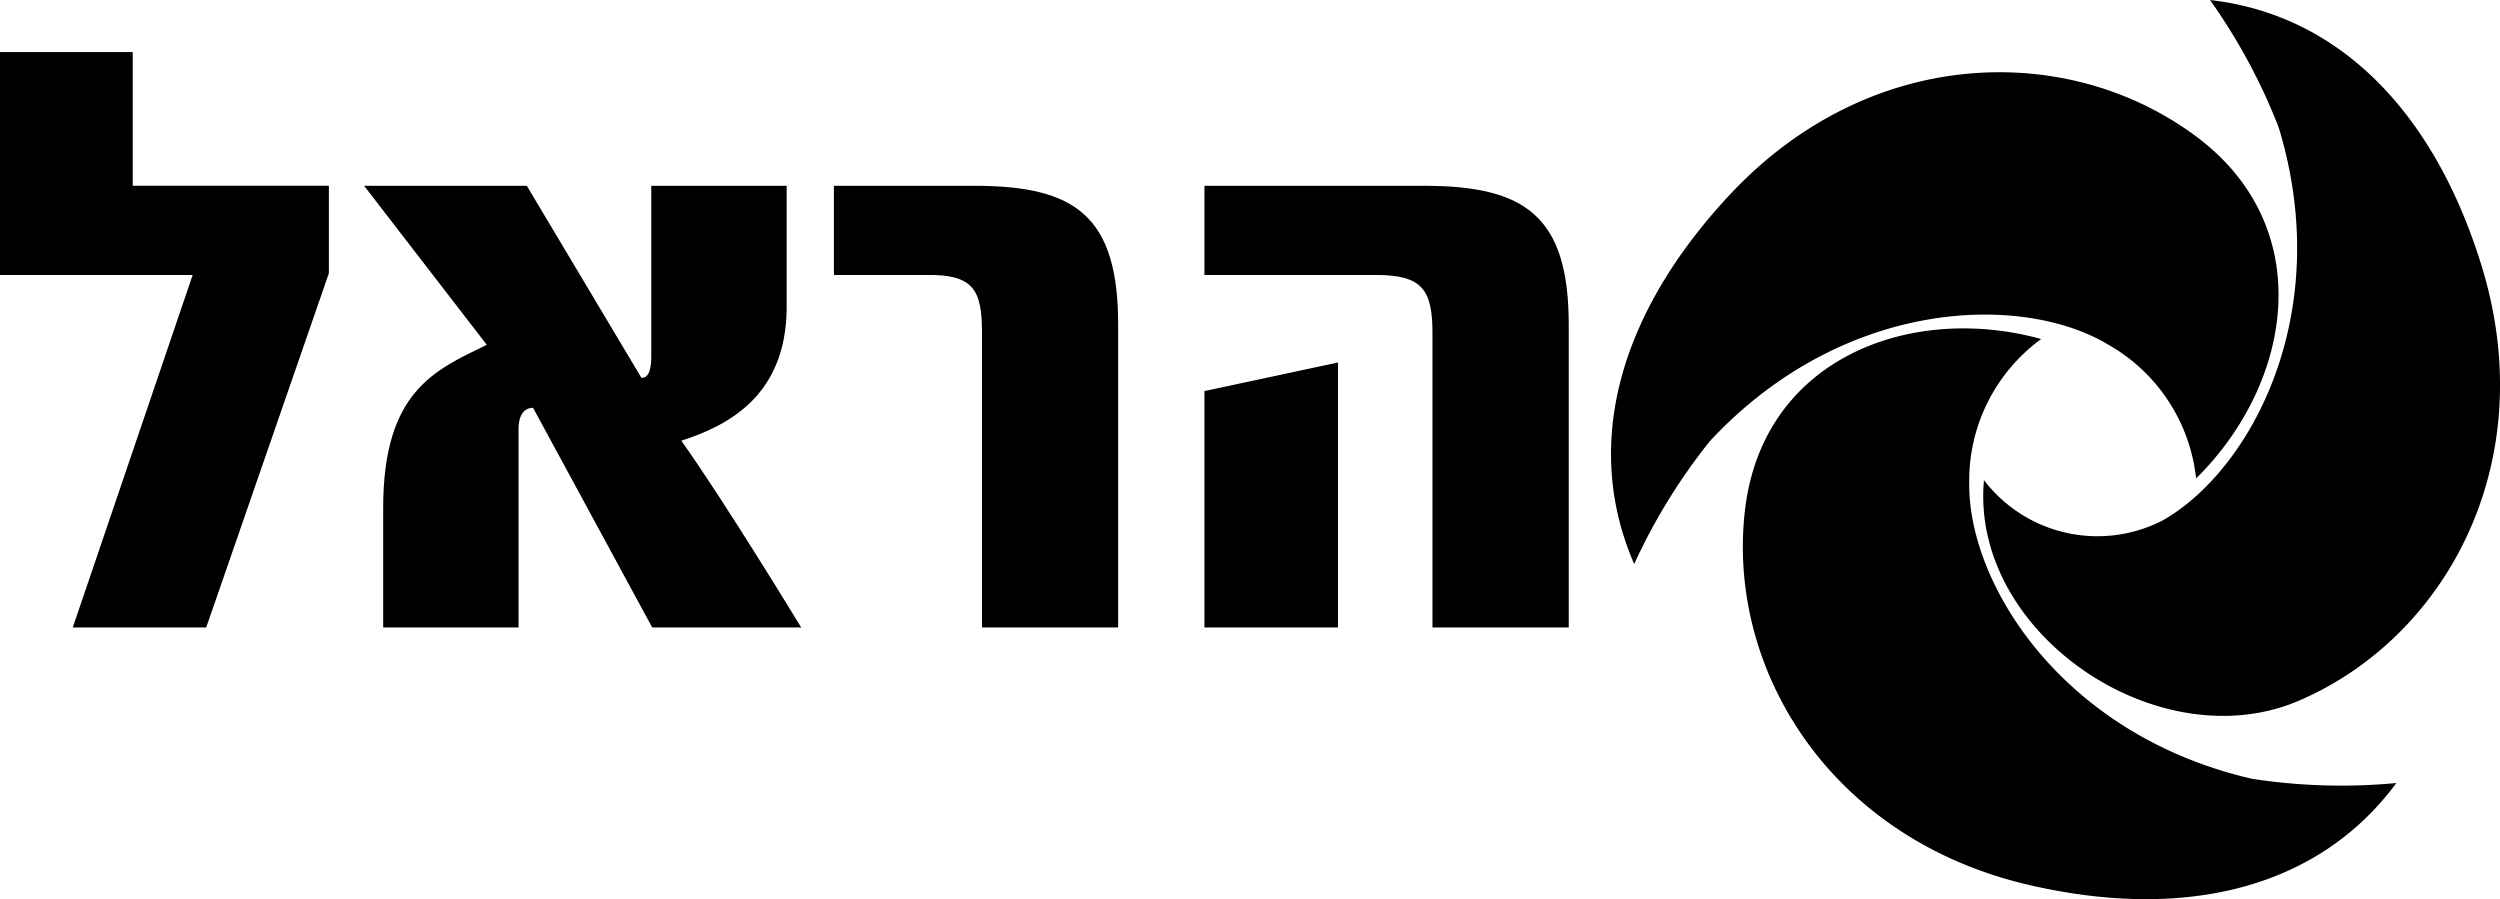
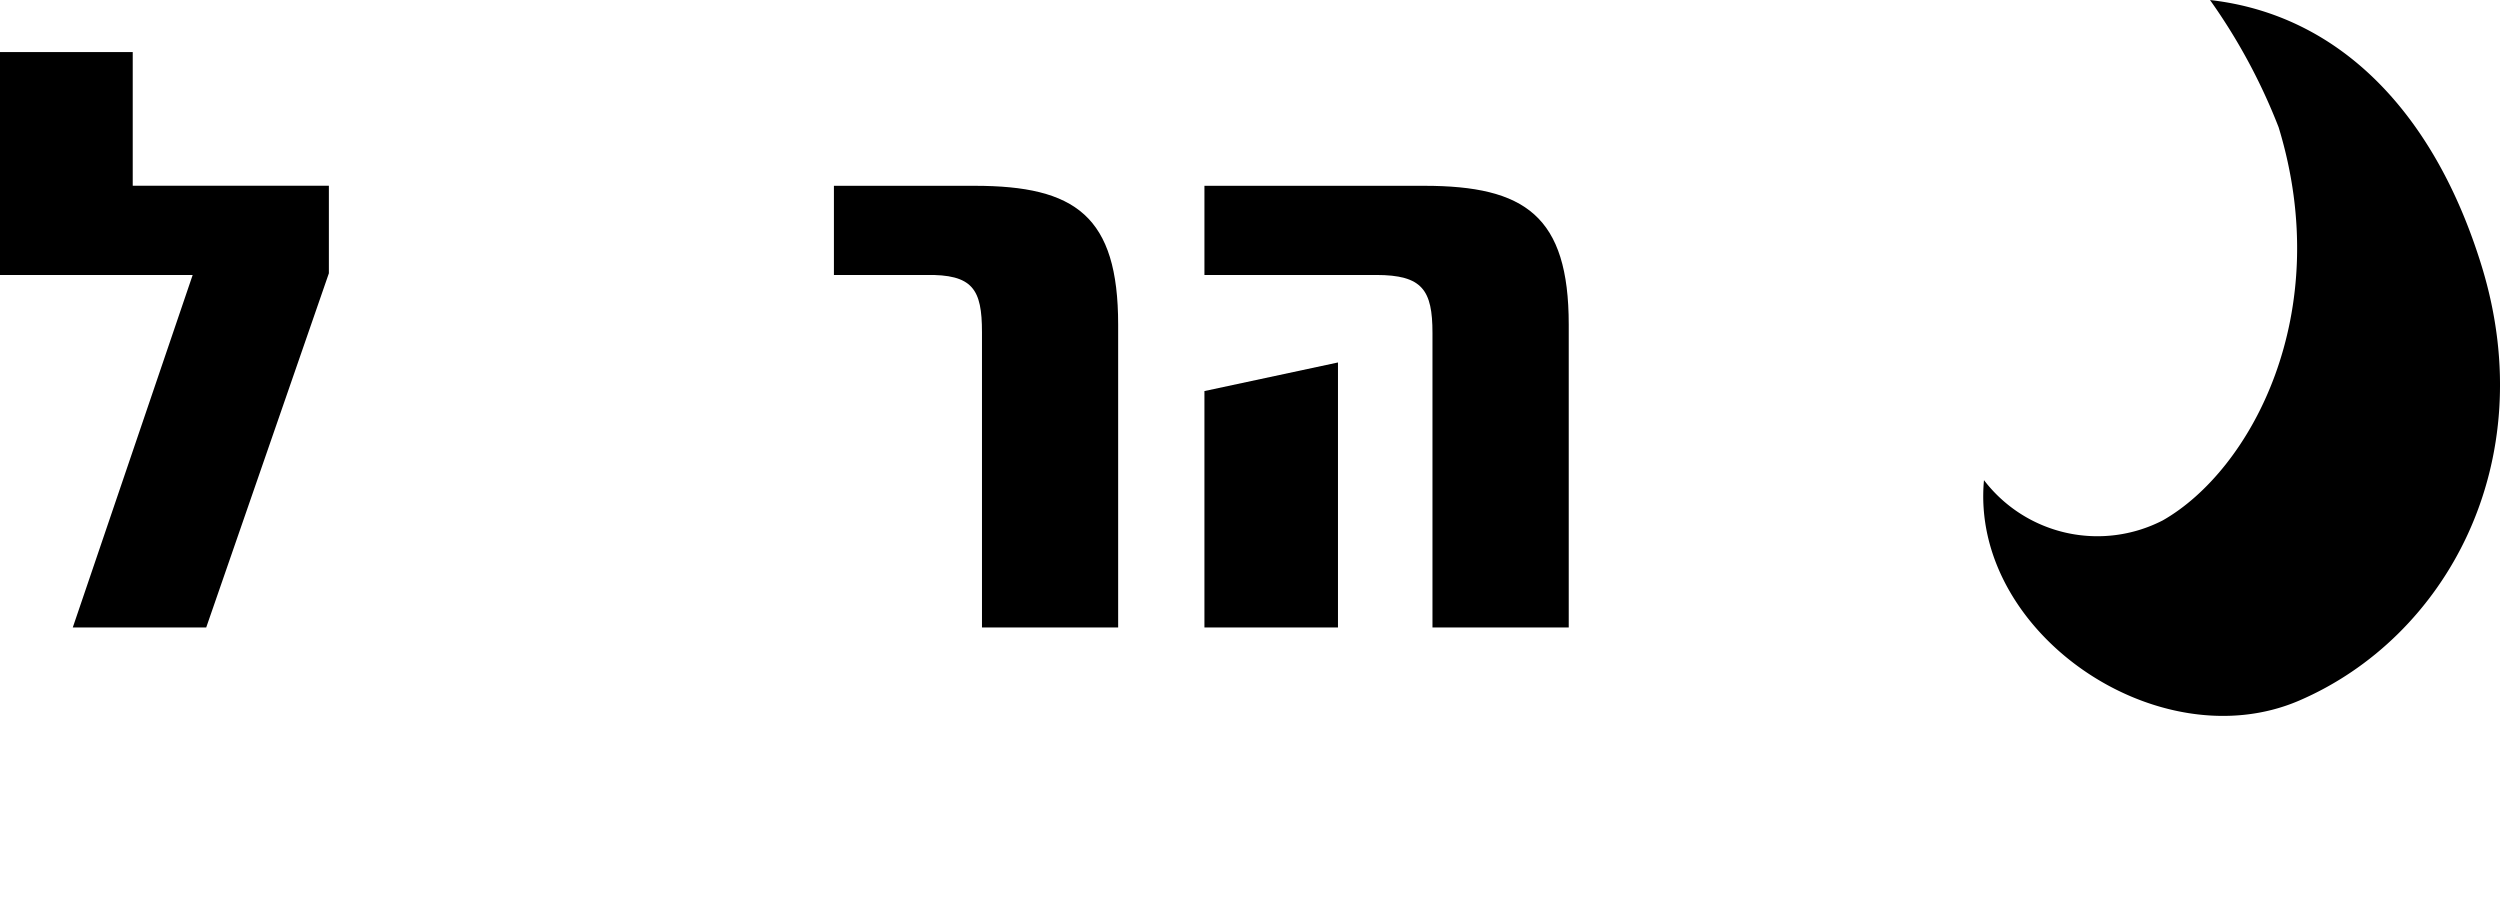
<svg xmlns="http://www.w3.org/2000/svg" width="116.777" height="41.995" viewBox="0 0 116.777 41.995">
  <g id="Foreground" transform="translate(0 0.001)">
    <g id="Group_4217" data-name="Group 4217" transform="translate(0 -0.001)">
      <g id="Group_4210" data-name="Group 4210" transform="translate(0 2.431)">
        <path id="Path_2409" data-name="Path 2409" d="M15.362,16.8H6.2V10.554H0V20.967H9l-5.6,16.464H9.633l5.729-16.543Z" transform="translate(0 -10.554)" fill-rule="evenodd" />
-         <path id="Path_2410" data-name="Path 2410" d="M94.276,58.31s-3.607-5.933-5.6-8.723c2.334-.746,4.88-2.2,4.922-6.169V37.681H87.274v7.977c0,1.14-.467.983-.467.983L81.46,37.681h-7.6l5.729,7.427c-2.419,1.179-4.838,2.161-4.838,7.623v5.58h6.323V49.037c0-1.061.679-.983.679-.983L87.316,58.31h6.96Z" transform="translate(-56.852 -31.433)" fill-rule="evenodd" />
        <path id="Path_2411" data-name="Path 2411" d="M182.4,58.31V44.164c0-5.069-1.994-6.483-6.7-6.483h-6.577v4.165h4.285c2.207-.04,2.631.668,2.631,2.672V58.311H182.4Z" transform="translate(-130.17 -31.433)" fill-rule="evenodd" />
        <path id="Path_2412" data-name="Path 2412" d="M261.287,58.31V44.164c0-5.069-2.037-6.483-6.747-6.483H244.27v4.165h8.021c2.164,0,2.631.707,2.631,2.711V58.31ZM250.508,45.933l-6.238,1.336V58.31h6.238Z" transform="translate(-188.01 -31.433)" fill-rule="evenodd" />
      </g>
      <g id="Group_4216" data-name="Group 4216" transform="translate(75.248 0)">
        <g id="Group_4215" data-name="Group 4215">
          <g id="Group_4211" data-name="Group 4211" transform="translate(0 3.374)">
-             <path id="Path_2413" data-name="Path 2413" d="M354.059,17.655c5.716,4.267,4.486,11.532-.013,15.966a8.183,8.183,0,0,0-4.1-6.247c-4.052-2.435-12.4-2.162-18.606,4.5A27.364,27.364,0,0,0,327.8,37.62c-2.443-5.61-.664-11.751,4.443-17.227C338.778,13.381,348.074,13.187,354.059,17.655Z" transform="translate(-326.713 -14.648)" />
-           </g>
+             </g>
          <g id="Group_4213" data-name="Group 4213" transform="translate(17.391)">
            <g id="Group_4212" data-name="Group 4212">
              <path id="Path_2414" data-name="Path 2414" d="M416.974,32.727c-6.553,2.817-15.371-3.157-14.716-10.3a6.668,6.668,0,0,0,8.355,1.878c4.107-2.341,8.071-9.655,5.408-18.362A27.333,27.333,0,0,0,412.816,0c6.079.689,10.508,5.3,12.7,12.461C428.317,21.63,423.837,29.777,416.974,32.727Z" transform="translate(-402.224 0.001)" />
            </g>
          </g>
          <g id="Group_4214" data-name="Group 4214" transform="translate(6.162 15.34)">
-             <path id="Path_2415" data-name="Path 2415" d="M353.571,75.069c.838-7.084,7.744-9.651,13.833-7.972a8.181,8.181,0,0,0-3.361,6.674c-.083,4.727,4.326,11.817,13.2,13.866a27.35,27.35,0,0,0,6.752.2c-3.636,4.92-9.845,6.45-17.14,4.766C357.51,90.441,352.694,82.487,353.571,75.069Z" transform="translate(-353.469 -66.601)" />
-           </g>
+             </g>
        </g>
      </g>
    </g>
  </g>
</svg>